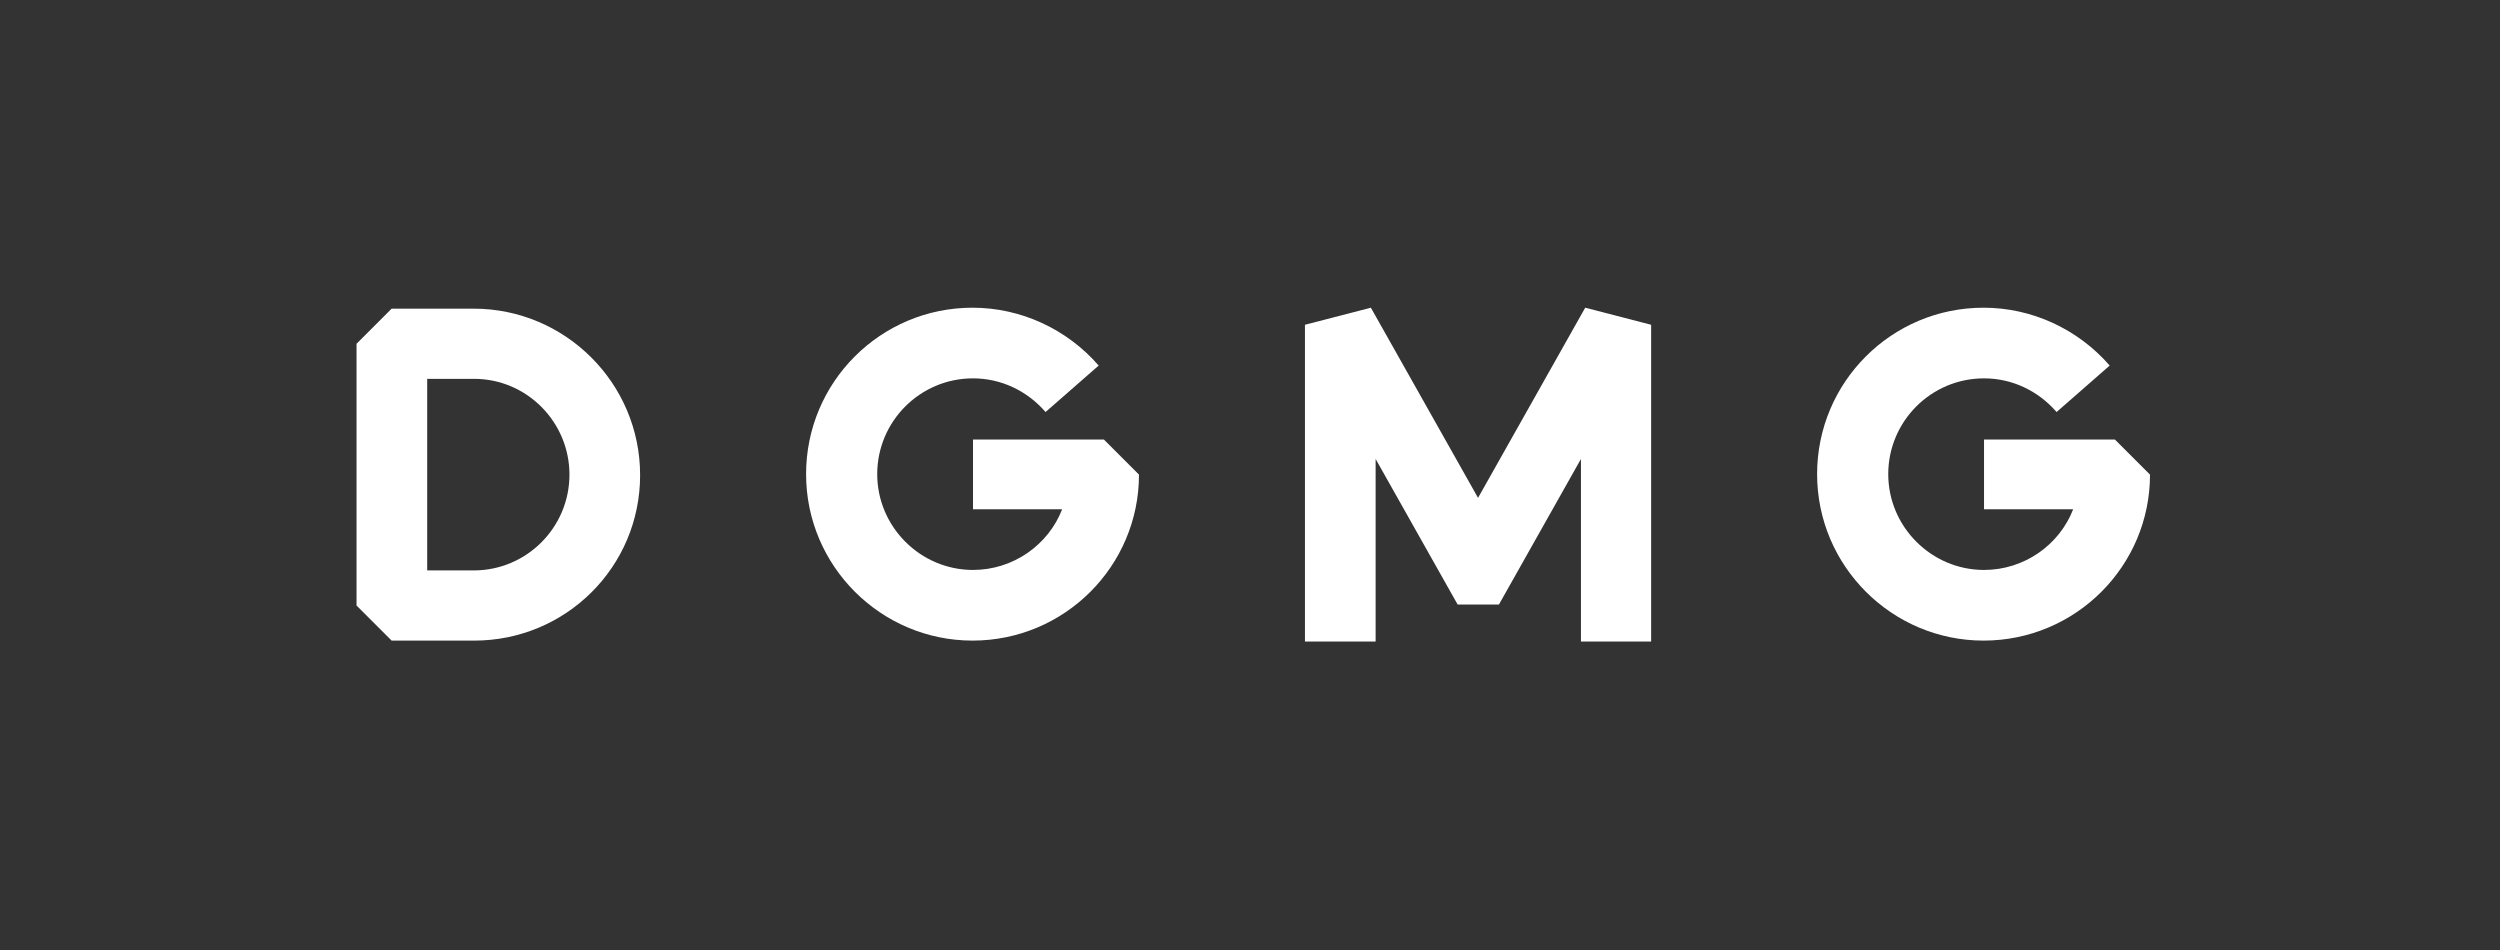
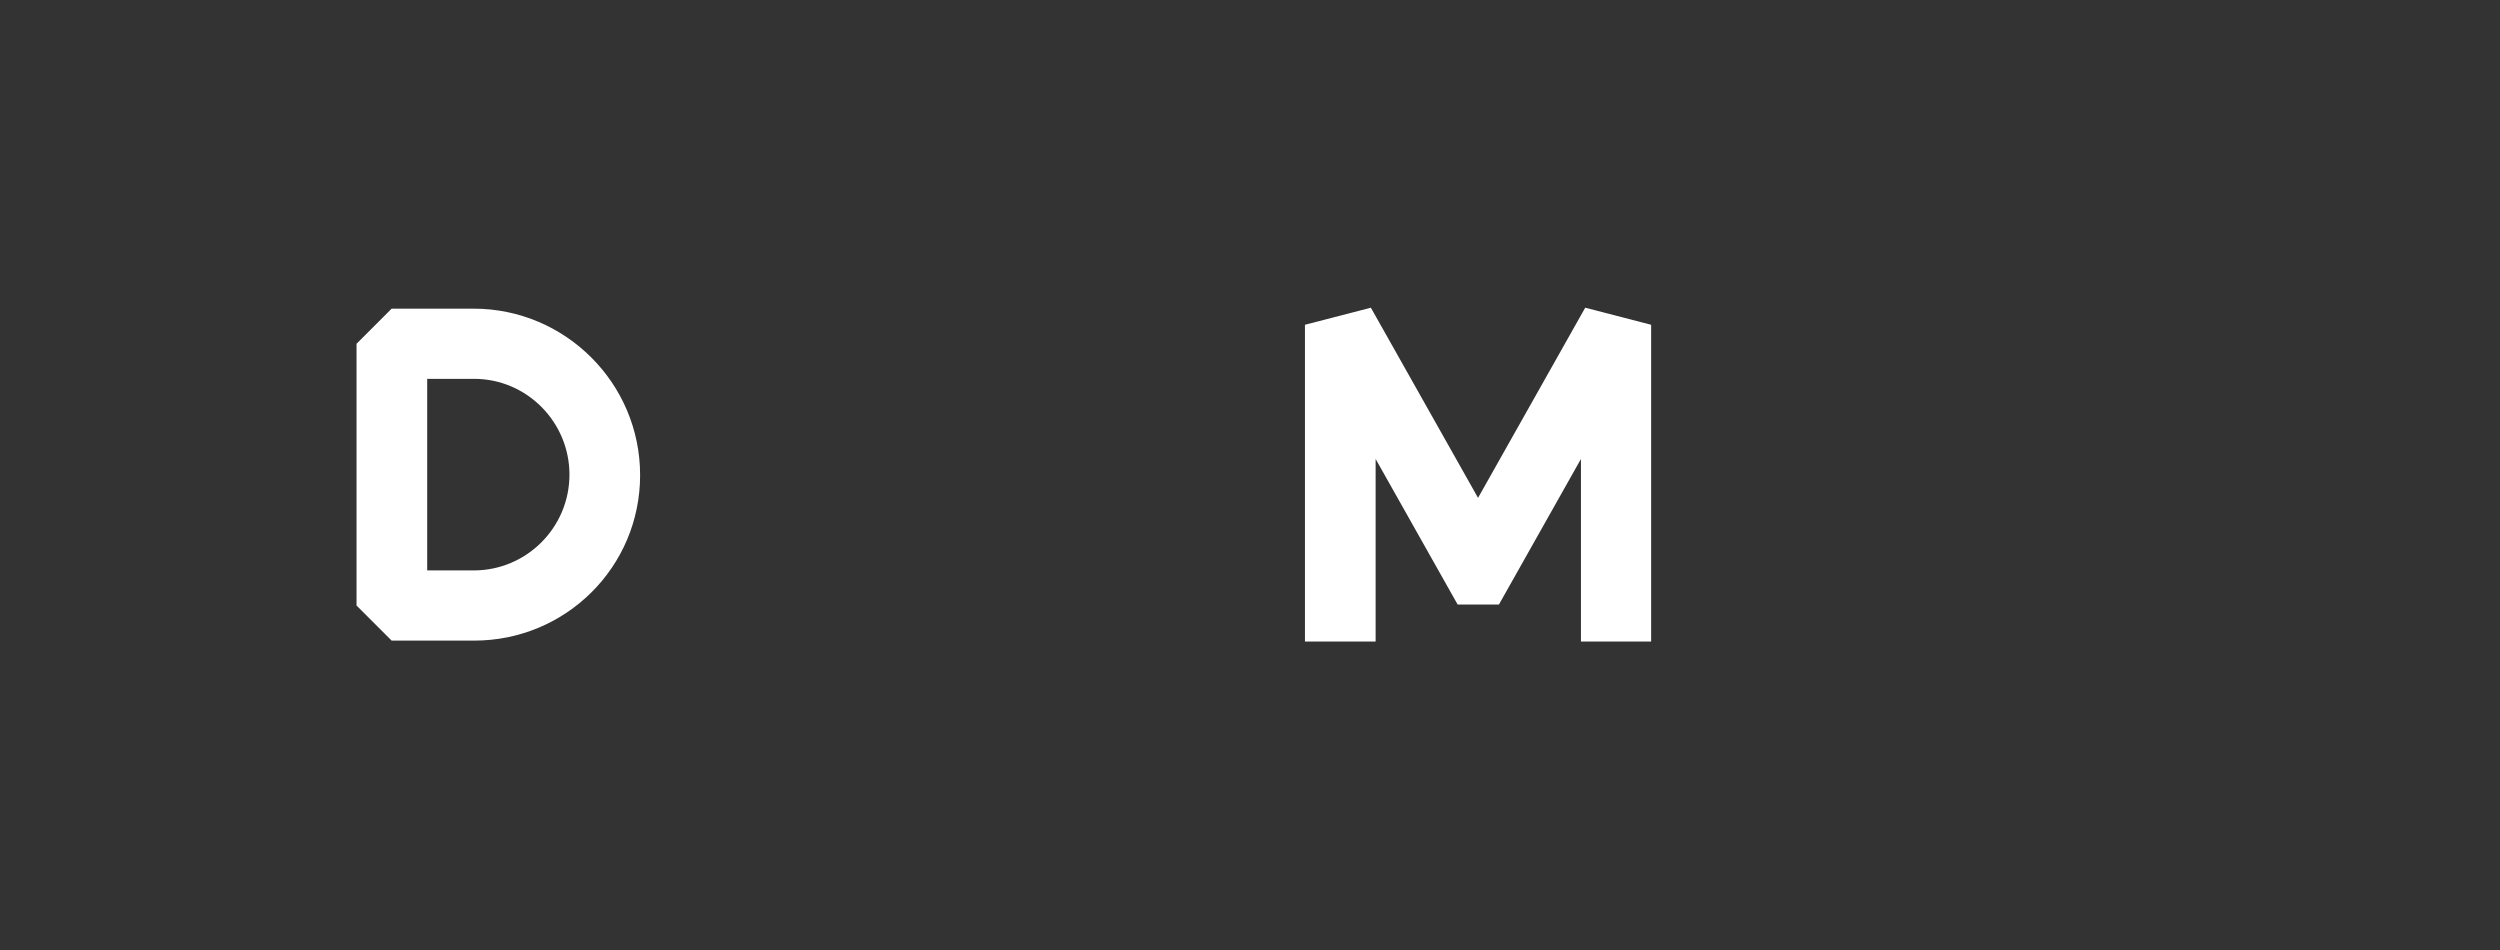
<svg xmlns="http://www.w3.org/2000/svg" width="221" height="84" viewBox="0 0 221 84" fill="none">
  <rect x="0" y="0" width="221" height="84" fill="#333333" stroke="none" />
  <path d="M41.914 56.63H34.62L31.518 53.528V30.388L34.62 27.286H41.872C49.963 27.286 56.586 33.867 56.586 42C56.586 50.133 50.005 56.63 41.914 56.63ZM37.722 50.426H41.872C46.567 50.426 50.34 46.611 50.34 41.958C50.34 37.305 46.567 33.49 41.914 33.49H37.764V50.426H37.722Z" fill="white" />
-   <path d="M85.972 56.629C77.882 56.629 71.258 50.047 71.258 41.915C71.258 33.782 77.84 27.201 85.972 27.201C90.248 27.201 94.314 29.087 97.123 32.315L92.428 36.423C90.793 34.537 88.487 33.447 86.014 33.447C81.319 33.447 77.546 37.262 77.546 41.915C77.546 46.568 81.361 50.383 86.014 50.383C89.577 50.383 92.679 48.161 93.895 45.017H86.014V38.855H97.584L100.686 41.957C100.686 50.047 94.105 56.629 85.972 56.629Z" fill="white" />
-   <path d="M175.347 56.629C167.256 56.629 160.632 50.047 160.632 41.915C160.632 33.782 167.214 27.201 175.347 27.201C179.622 27.201 183.689 29.087 186.497 32.315L181.802 36.423C180.167 34.537 177.862 33.447 175.388 33.447C170.693 33.447 166.921 37.262 166.921 41.915C166.921 46.568 170.735 50.383 175.388 50.383C178.952 50.383 182.054 48.161 183.269 45.017H175.388V38.855H186.958L190.061 41.957C190.061 50.047 183.479 56.629 175.347 56.629Z" fill="white" />
  <path d="M132.504 53.443L139.756 40.573V56.713H145.96V28.71L140.133 27.201L130.659 44.011L121.185 27.201L115.358 28.71V56.713H121.605V40.573L128.857 53.443H132.504Z" fill="white" />
</svg>